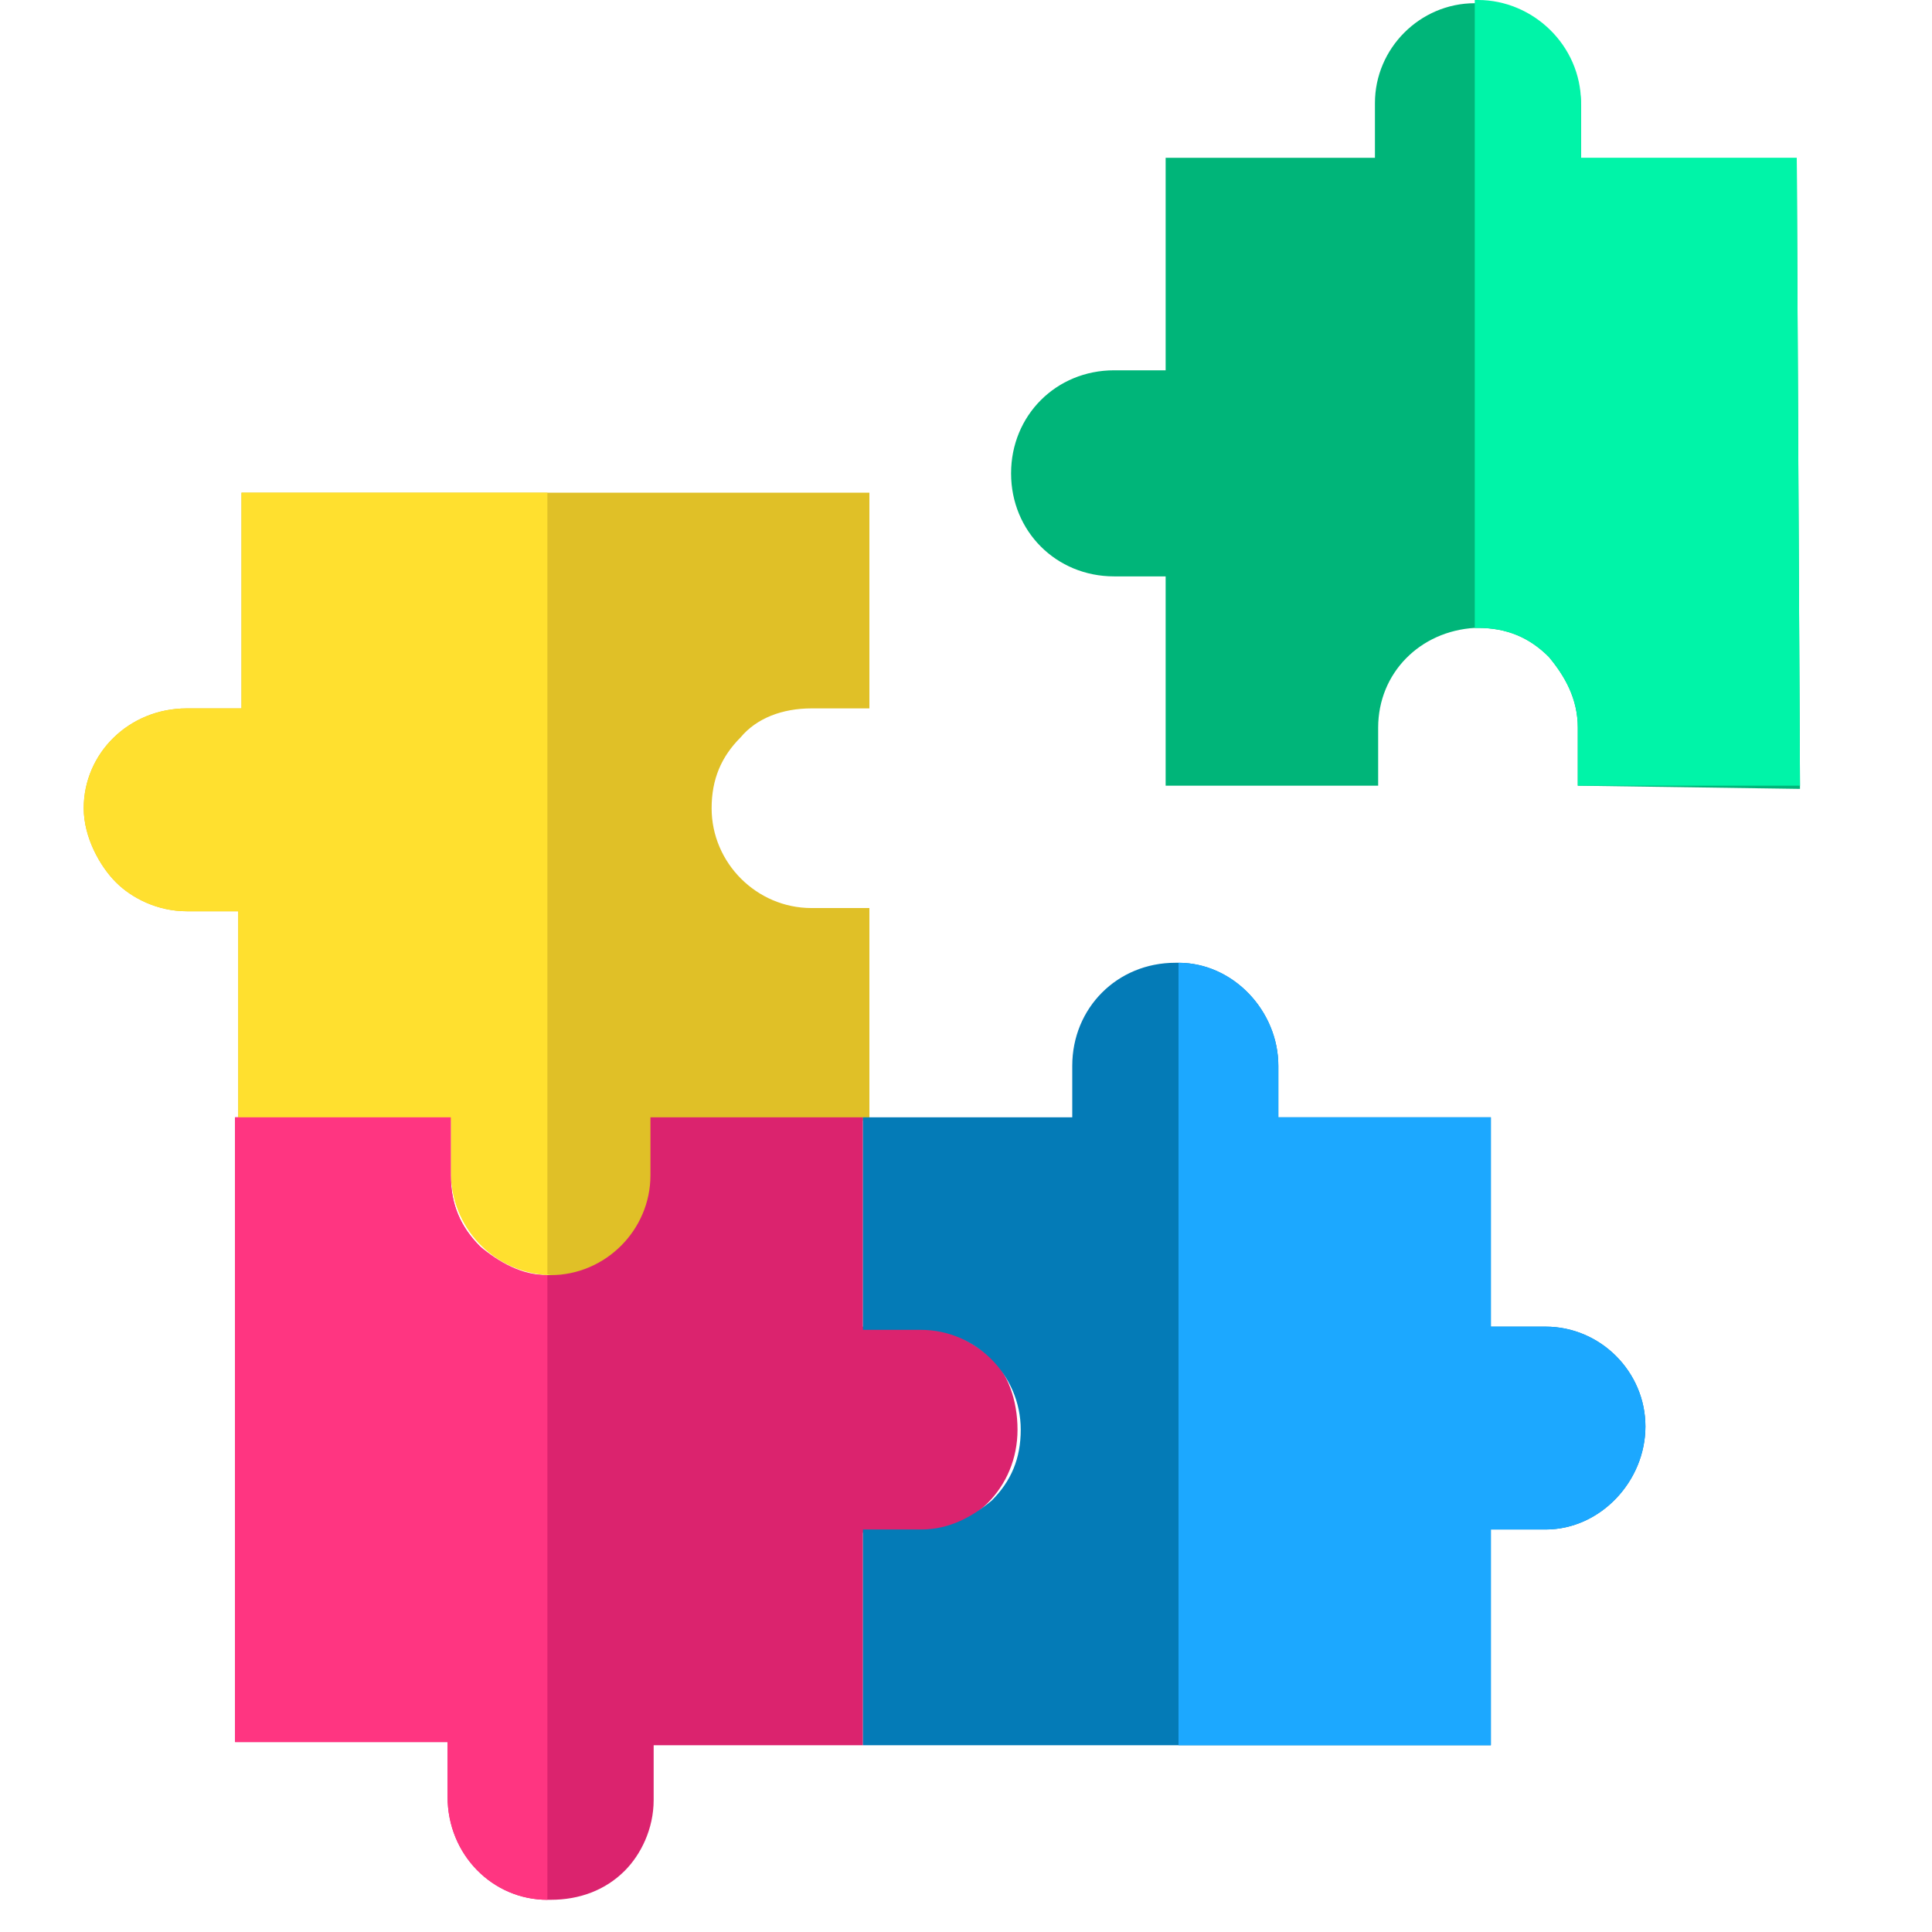
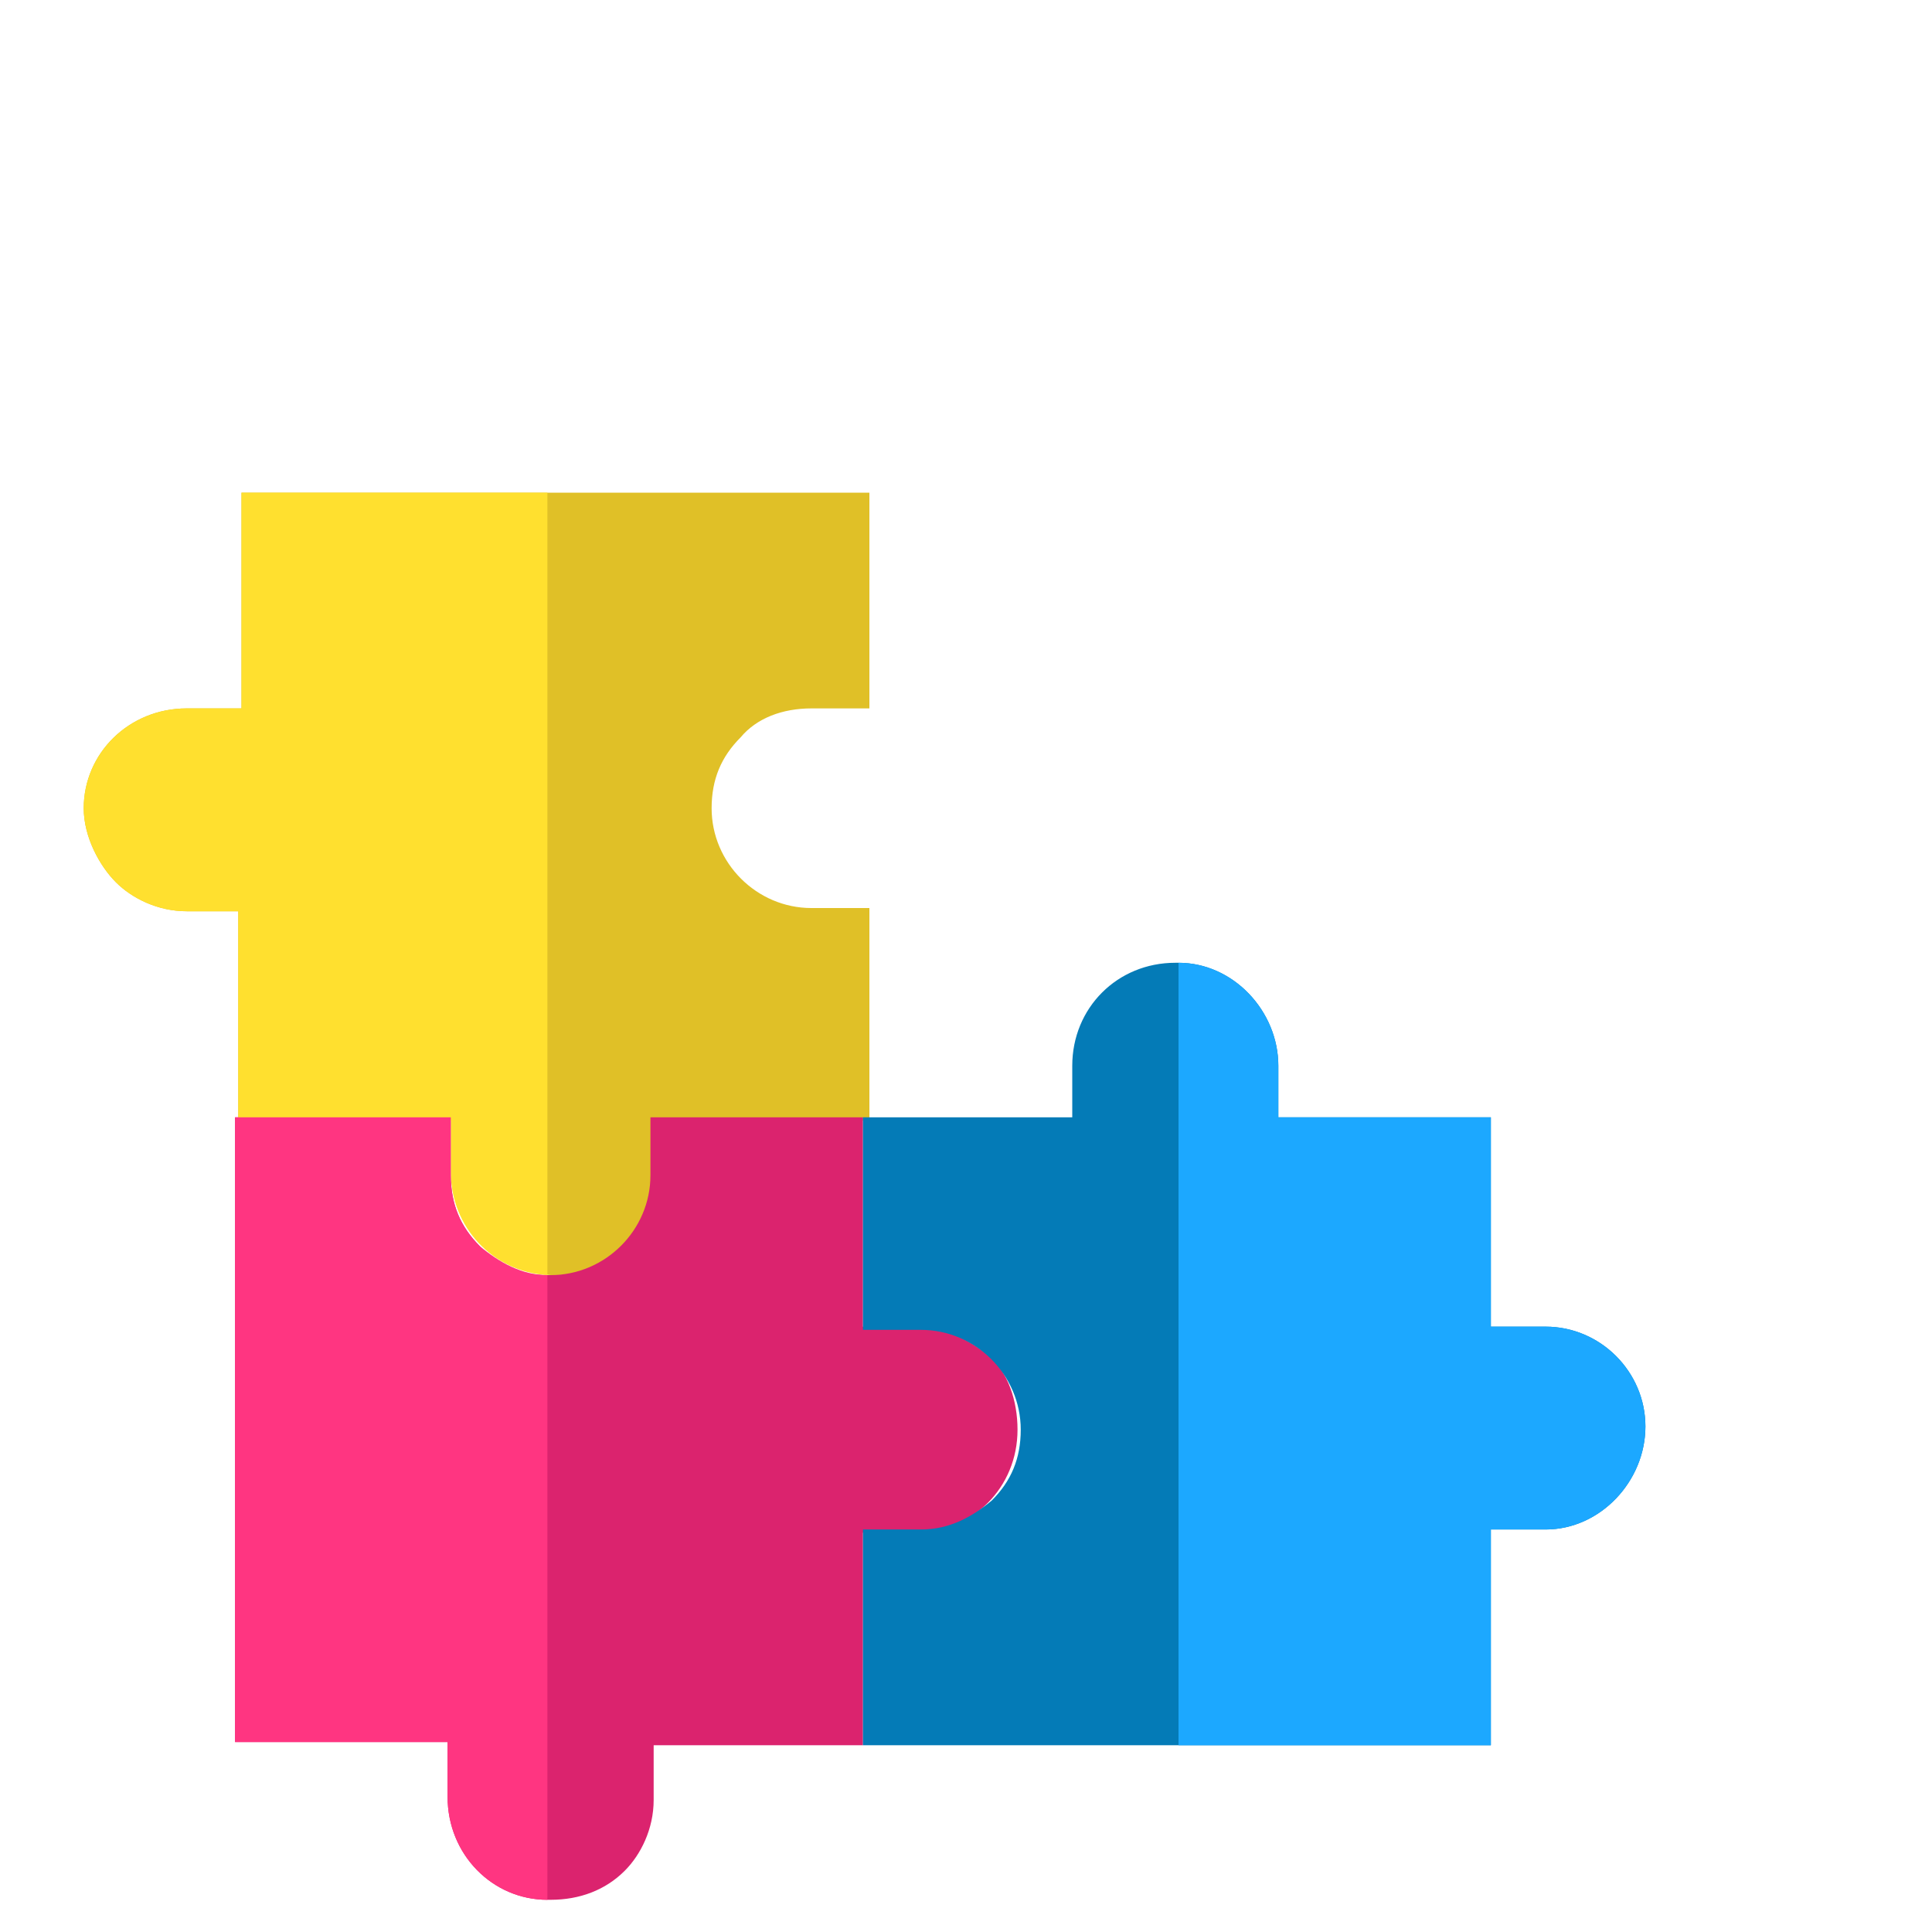
<svg xmlns="http://www.w3.org/2000/svg" version="1.1" id="Layer_1" x="0px" y="0px" viewBox="0 0 60 60" style="enable-background:new 0 0 60 60;" xml:space="preserve">
  <style type="text/css">
	.st0{fill:#E0C027;}
	.st1{fill:#DB236E;}
	.st2{fill:#047BB7;}
	.st3{fill:#00B579;}
	.st4{fill:#FFE02F;}
	.st5{fill:#00F4A8;}
	.st6{fill:#1CA8FF;}
	.st7{fill:#FF3581;}
</style>
  <path class="st0" d="M23,22.9c-0.6,0.6-0.9,1.3-0.9,2.2c0,1.7,1.4,3.1,3.1,3.1H27v6.6h-6.5v1.6c0,0.9-0.4,1.7-0.9,2.3  c-0.6,0.6-1.4,0.9-2.3,0.9c-0.1,0-0.1,0-0.2,0c-1.7-0.1-3-1.5-3-3.2v-1.6H7.4v-6.5H5.8c-0.9,0-1.7-0.4-2.2-0.9S2.6,26,2.6,25.1  C2.6,23.4,4,22,5.8,22h1.7v-6.7H27V22h-1.8C24.3,22,23.5,22.3,23,22.9z" />
  <path class="st1" d="M31.6,44.4c0,1.8-1.4,3.2-3.2,3.2h-1.6v6.6h-6.5v1.7c0,0.9-0.4,1.7-0.9,2.2C18.8,58.7,18,59,17.1,59H17  c-1.7,0-3.1-1.4-3.1-3.2v-1.7H7.3V34.7H14v1.8c0,0.9,0.3,1.6,0.9,2.2c0.5,0.6,1.3,0.9,2.1,0.9h0.1c1.7,0,3.1-1.4,3.1-3.1v-1.8h6.6  v6.5h1.6c0.9,0,1.7,0.4,2.3,0.9S31.6,43.5,31.6,44.4z" />
  <path class="st2" d="M51.1,44.3c0,1.7-1.4,3.2-3.1,3.2l-1.7,0l0,6.7l-9.7,0l-9.8,0l0-6.7h1.8c0.9,0,1.6-0.4,2.2-0.9  c0.6-0.6,0.9-1.3,0.9-2.2c0-1.7-1.4-3.1-3.1-3.1l-1.8,0l0-6.6l6.5,0v-1.6c0,0,0,0,0,0c0-1.8,1.4-3.2,3.2-3.2c0,0,0.1,0,0.1,0  c1.7,0,3.1,1.5,3.1,3.2l0,1.6l6.6,0l0,6.5H48c0,0,0,0,0,0C49.7,41.2,51.1,42.6,51.1,44.3z" />
-   <path class="st3" d="M49,24.4v-1.8c0-0.9-0.4-1.6-0.9-2.2c-0.6-0.6-1.3-0.9-2.2-0.9c0,0-0.1,0-0.1,0c-1.7,0.1-3,1.4-3,3.1l0,1.8  l-6.6,0l0-6.5h-1.6c0,0,0,0,0,0c-1.8,0-3.2-1.4-3.2-3.2c0-1.8,1.4-3.2,3.2-3.2l1.6,0l0-6.6l6.5,0V3.2c0,0,0,0,0,0  c0-1.7,1.4-3.1,3.1-3.1h0.1c1.7,0,3.2,1.4,3.2,3.2l0,1.7l6.7,0l0.1,19.5L49,24.4z" />
  <path class="st4" d="M17,15.3v24.3c-1.7-0.1-3-1.5-3-3.2v-1.6H7.4v-6.5H5.8c-0.9,0-1.7-0.4-2.2-0.9S2.6,26,2.6,25.1  C2.6,23.4,4,22,5.8,22h1.7v-6.7H17z" />
-   <path class="st5" d="M49,24.4v-1.8c0-0.9-0.4-1.6-0.9-2.2c-0.6-0.6-1.3-0.9-2.2-0.9c0,0-0.1,0-0.1,0V0h0.1c1.7,0,3.2,1.4,3.2,3.2  l0,1.7l6.7,0l0.1,19.5L49,24.4z" />
  <path class="st6" d="M51.1,44.3c0,1.7-1.4,3.2-3.1,3.2l-1.7,0l0,6.7l-9.7,0V29.9c1.7,0,3.1,1.5,3.1,3.2l0,1.6l6.6,0l0,6.5H48  c0,0,0,0,0,0C49.7,41.2,51.1,42.6,51.1,44.3z" />
  <path class="st7" d="M17,39.6V59c-1.7,0-3.1-1.4-3.1-3.2v-1.7H7.3V34.7H14v1.8c0,0.9,0.3,1.6,0.9,2.2C15.5,39.2,16.2,39.6,17,39.6z" />
</svg>